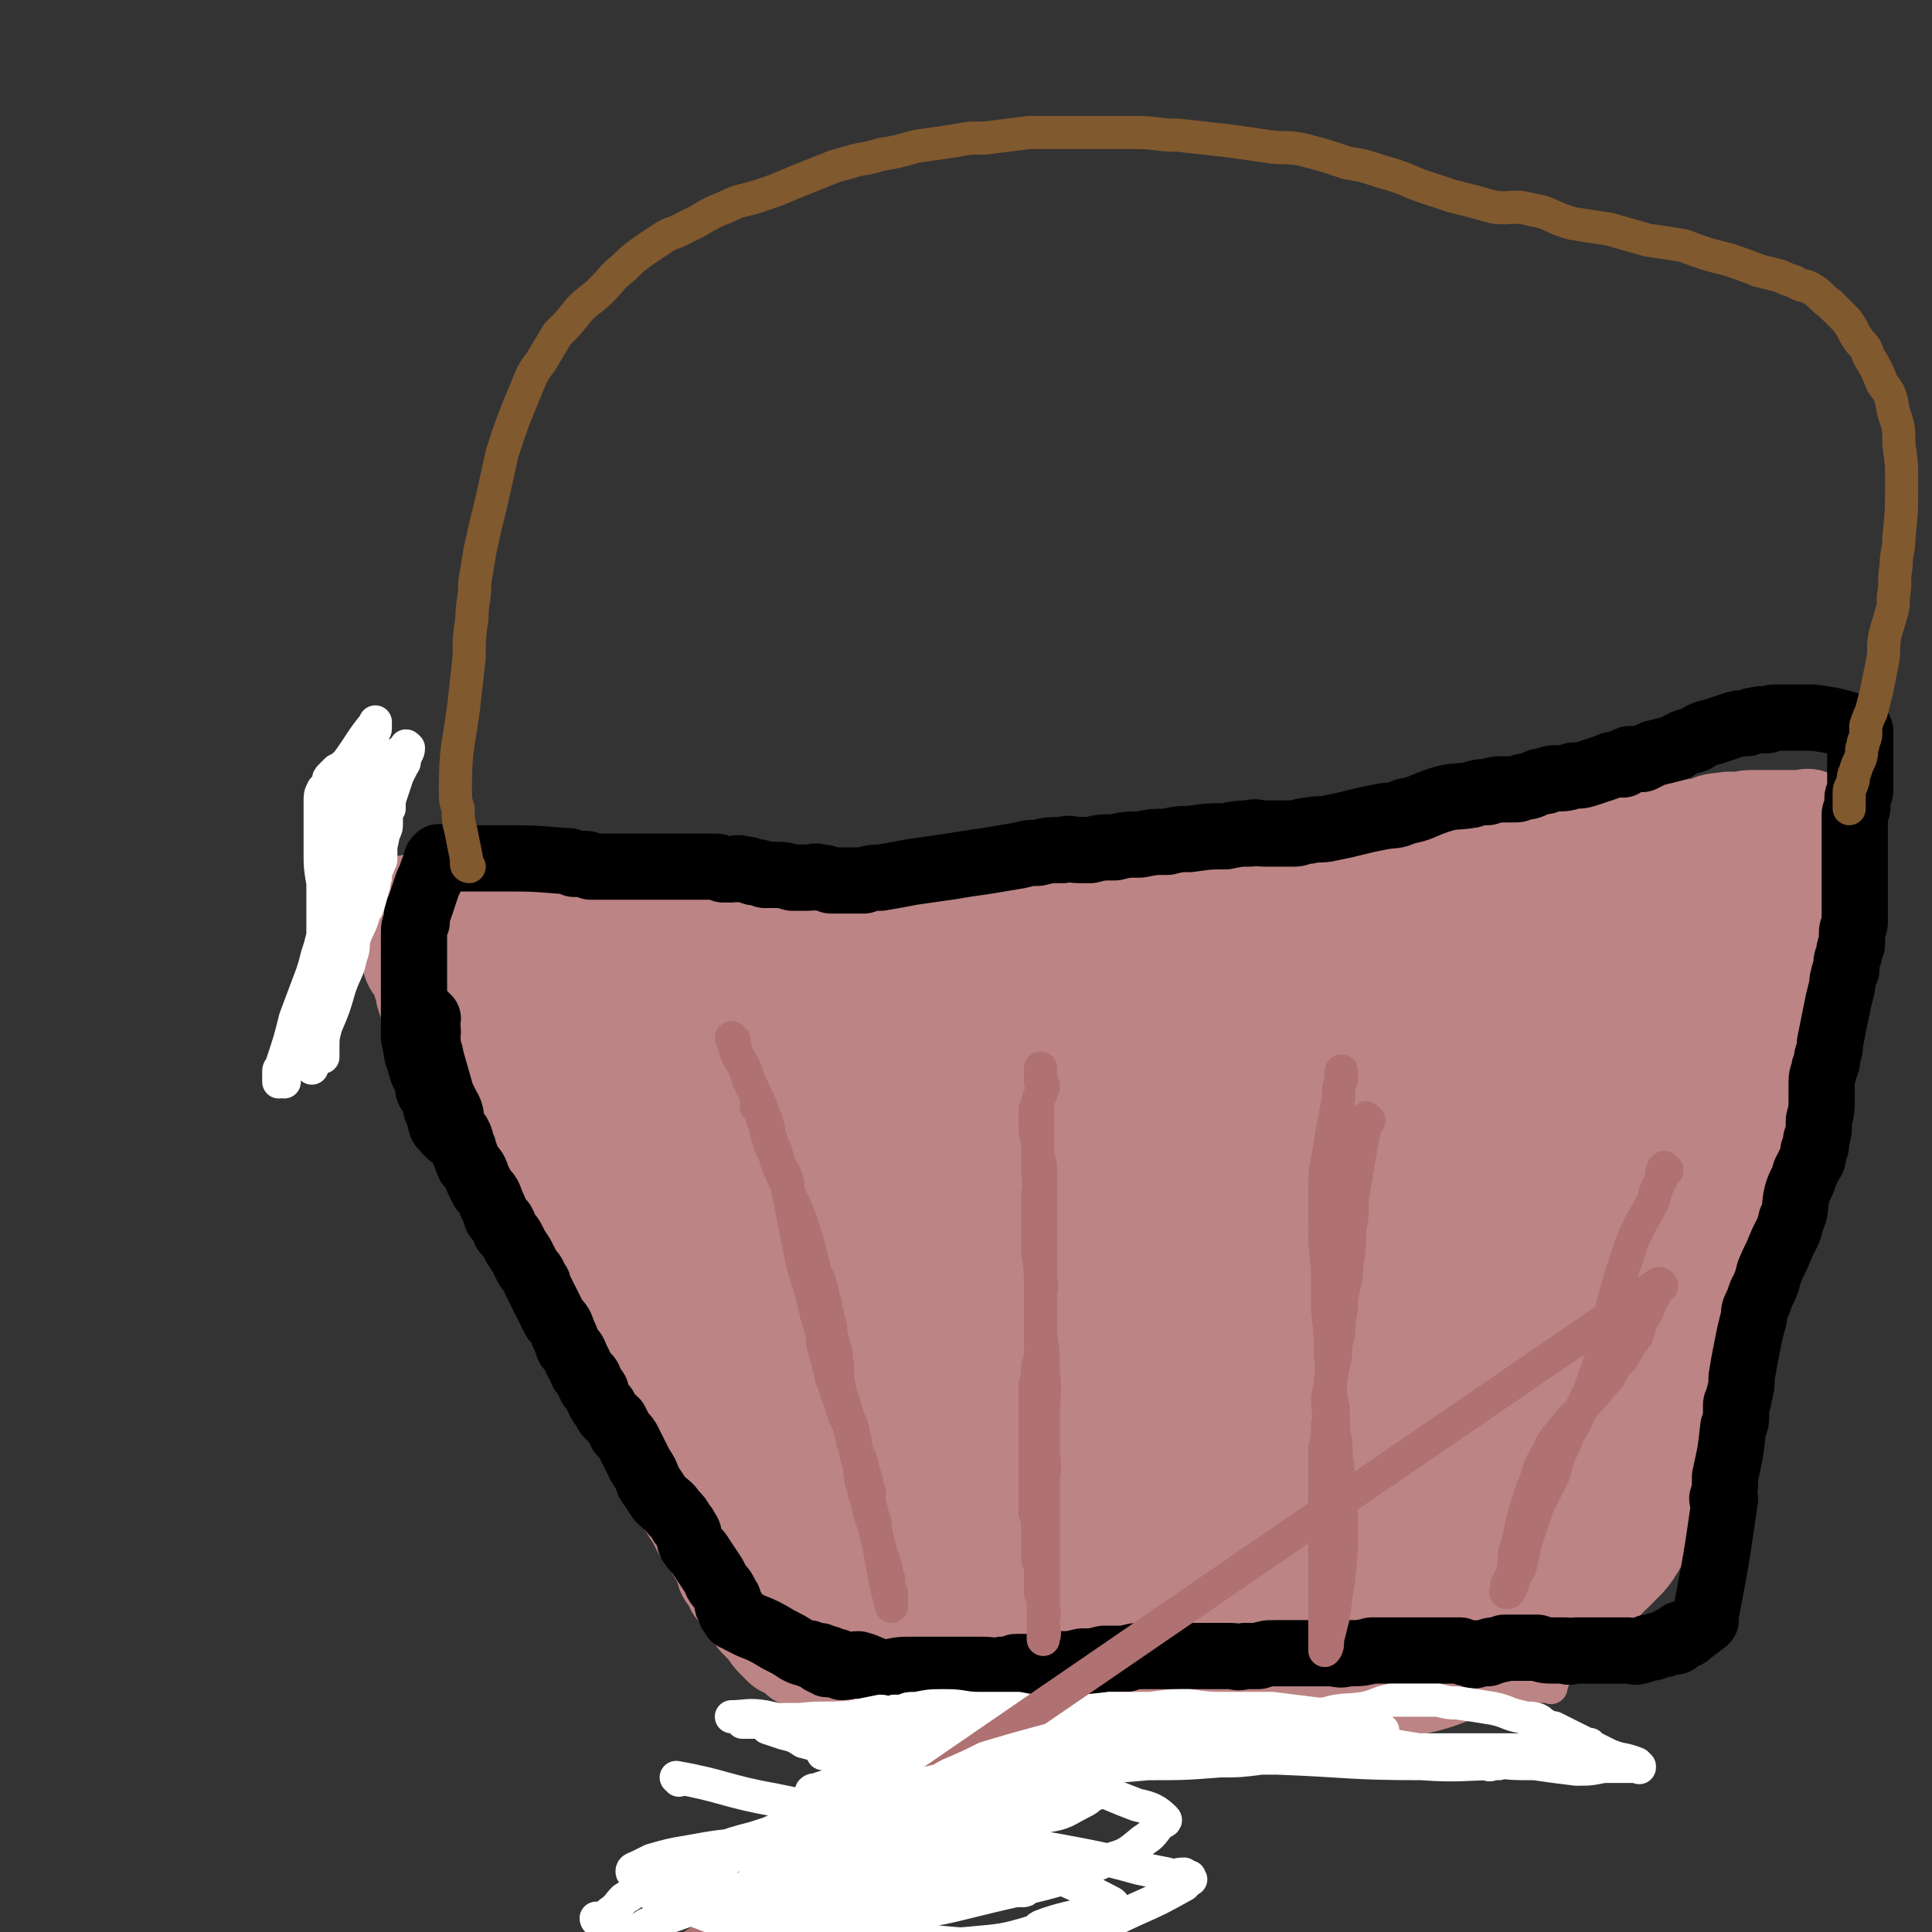
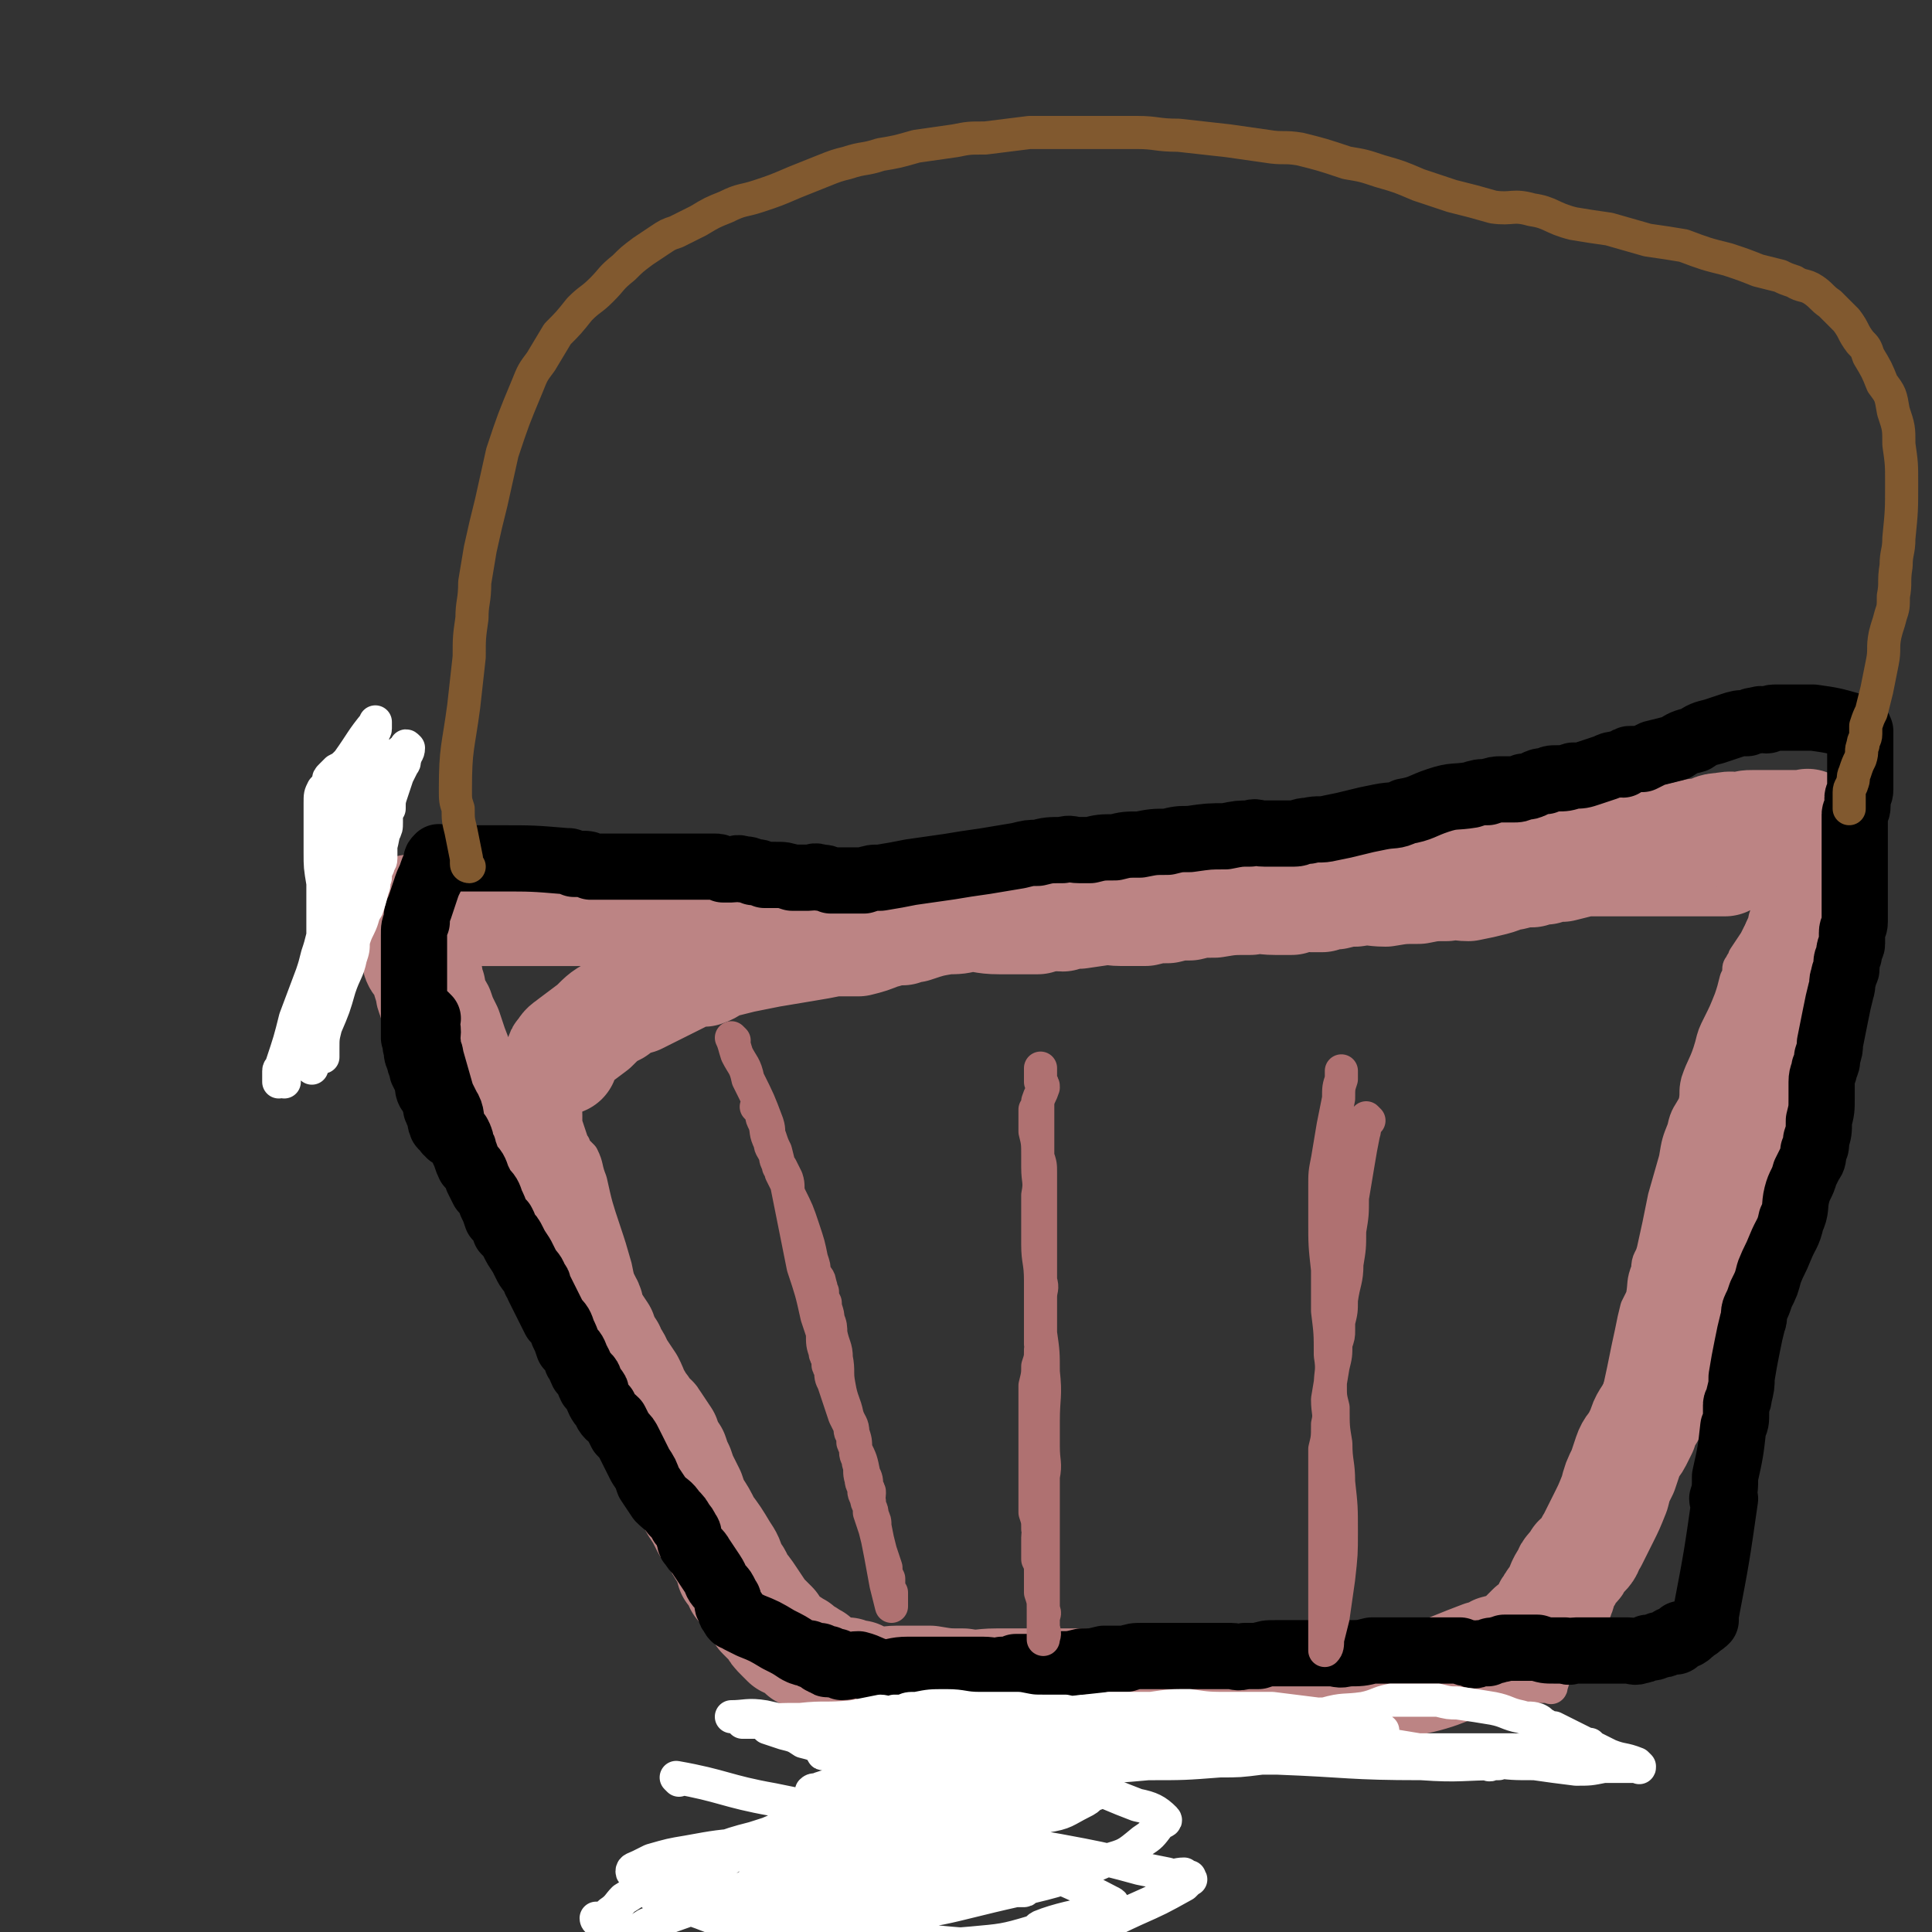
<svg xmlns="http://www.w3.org/2000/svg" viewBox="0 0 700 700" version="1.1">
  <rect x="0" y="0" width="700" height="700" fill="#333333" stroke="none" />
  <g fill="none" stroke="#BC8484" stroke-width="12" stroke-linecap="round" stroke-linejoin="round">
    <path d="M179,385c0,0 -1,-1 -1,-1 0,1 1,1 1,3 0,8 0,8 1,16 0,5 0,5 2,11 0,3 1,3 2,6 1,3 1,3 3,6 1,3 1,3 3,6 1,2 1,2 2,5 1,2 1,2 3,5 1,2 1,2 2,4 1,3 1,3 3,6 2,5 2,5 5,10 3,5 2,5 6,10 2,5 2,5 6,9 3,5 3,4 7,8 3,4 3,4 7,8 3,4 3,4 6,8 4,5 4,5 7,9 2,4 2,4 4,8 3,5 2,5 4,9 2,3 2,3 4,6 1,2 1,2 2,4 1,3 1,3 3,6 2,4 2,4 4,8 3,4 3,4 6,9 3,4 3,4 6,8 2,3 3,2 4,5 2,3 2,3 3,5 1,2 1,2 1,3 1,2 1,2 2,3 2,2 2,2 3,4 2,3 2,3 4,5 2,2 2,2 4,5 3,3 3,3 5,6 1,2 1,2 3,4 1,1 1,0 1,1 1,1 0,1 1,2 0,1 0,1 1,1 0,0 0,0 0,0 1,1 0,1 1,2 0,1 0,1 1,1 0,0 0,-1 1,-1 0,0 0,0 1,0 1,0 1,0 1,0 4,0 4,0 8,0 20,0 20,0 41,0 12,-1 12,-1 25,-2 2,0 2,0 4,0 1,0 1,0 2,0 1,0 1,0 2,0 1,0 1,0 1,0 1,0 1,0 2,0 2,0 2,1 5,0 4,0 4,0 8,0 10,-1 10,0 19,-1 9,-1 9,-1 18,-2 4,-1 4,0 7,-1 2,0 2,0 5,0 1,0 1,0 3,0 1,0 1,0 2,0 1,0 1,0 2,0 1,0 1,0 2,0 1,0 1,0 2,0 1,0 1,1 3,0 4,0 4,0 9,0 12,-1 12,-1 25,-1 9,0 10,-1 19,-1 5,1 5,1 11,1 3,1 3,0 6,0 2,0 2,0 4,0 1,0 1,0 2,0 1,0 1,0 2,0 1,0 1,0 2,0 0,0 0,0 0,0 1,0 1,0 1,0 1,0 1,0 1,0 1,0 1,0 1,0 1,0 1,0 1,0 1,0 1,0 1,0 1,0 1,0 1,0 1,0 1,1 1,0 6,-19 6,-20 12,-40 1,-4 1,-4 2,-8 1,-4 1,-4 1,-8 1,-6 1,-6 2,-12 2,-11 2,-11 4,-23 1,-2 0,-2 0,-5 0,-3 0,-3 1,-5 1,-4 2,-4 3,-8 2,-9 2,-10 4,-19 1,-5 1,-5 2,-9 1,-2 1,-2 2,-4 1,-5 0,-5 2,-10 0,-4 1,-3 2,-7 2,-9 2,-9 4,-19 2,-7 2,-7 4,-14 1,-6 1,-6 3,-11 1,-5 2,-5 4,-9 1,-4 0,-4 1,-8 2,-6 3,-6 5,-13 1,-4 1,-4 3,-8 2,-4 2,-4 4,-9 1,-3 1,-3 2,-7 1,-2 1,-2 1,-4 0,-1 1,-1 1,-2 1,-1 1,-1 1,-2 2,-3 2,-3 4,-6 2,-4 2,-4 4,-7 2,-5 3,-5 5,-9 1,-3 0,-3 1,-6 1,-2 1,-2 2,-4 1,-1 1,-1 1,-2 0,0 0,-1 0,-2 0,-1 0,-1 1,-1 1,-1 1,-1 1,-1 1,-1 0,-1 0,-2 0,-1 1,-1 1,-1 1,-1 1,-1 1,-1 0,-1 0,-2 0,-2 0,0 1,0 2,1 0,0 0,0 0,0 -1,-1 -1,-1 -2,-1 -1,-1 -1,0 -1,0 -1,0 -1,0 -1,0 -1,0 -1,0 -2,0 -2,-1 -1,-1 -3,-2 -1,-1 -1,-1 -2,-1 -1,-1 -1,-1 -2,-1 -5,-2 -5,-2 -11,-3 -4,-1 -4,-1 -9,-1 -2,-1 -2,-1 -4,-1 -2,-1 -1,-2 -3,-2 -1,-1 -1,0 -2,0 -1,0 -1,0 -2,0 0,0 0,0 -1,0 0,0 0,0 -1,0 0,0 0,0 0,0 -1,0 -1,0 -2,0 -1,-1 -1,-1 -3,-1 -5,-1 -5,-1 -10,-1 -8,-1 -9,0 -17,0 -6,-1 -6,-1 -12,-1 -3,0 -3,0 -7,0 -3,0 -3,0 -6,0 -2,0 -2,0 -5,0 -1,0 -1,0 -3,0 -1,0 -1,0 -3,0 -1,0 -1,0 -2,0 -1,0 -1,0 -3,1 -3,0 -3,0 -7,1 -7,1 -8,0 -15,2 -8,1 -8,2 -16,4 -7,2 -8,2 -15,3 -5,1 -5,1 -10,3 -2,0 -2,0 -3,1 -1,0 -1,0 -2,0 -1,0 -1,0 -2,0 -1,0 -1,0 -2,0 -1,0 -1,0 -1,0 -1,0 -1,0 -2,0 0,0 0,0 -1,0 0,0 0,-1 -1,0 -2,1 -2,1 -5,2 -4,2 -5,1 -9,2 -6,2 -6,2 -11,3 -4,1 -4,1 -8,3 -3,0 -3,0 -5,1 -1,1 -1,1 -2,1 -1,1 -1,0 -2,1 -1,0 -1,0 -2,1 -2,0 -2,-1 -3,0 -3,0 -3,1 -6,1 -4,1 -4,2 -9,2 -8,2 -8,1 -17,2 -10,2 -10,2 -21,3 -6,1 -6,1 -12,2 -5,1 -5,1 -9,1 -2,1 -2,1 -5,1 -2,1 -2,1 -4,1 -1,0 -1,-1 -2,0 -1,0 -1,0 -2,1 -1,0 -1,0 -3,0 -2,0 -2,0 -5,0 -5,1 -5,1 -11,1 -7,1 -7,1 -14,2 -6,1 -6,1 -12,2 -3,1 -3,1 -6,2 -2,0 -2,0 -4,0 -2,0 -2,0 -4,1 -1,0 -1,0 -2,1 -1,0 -1,-1 -2,0 -1,0 -1,1 -2,1 -1,0 -1,0 -2,0 -1,0 -1,0 -2,1 -1,0 -1,1 -2,1 -2,1 -2,0 -5,1 -4,2 -3,2 -7,5 -4,2 -4,2 -8,4 -3,1 -3,0 -6,1 -1,0 -1,0 -2,1 -1,0 -1,0 -2,1 -1,0 -1,0 -2,0 -1,0 -1,0 -2,0 0,0 0,-1 -1,0 -1,0 -1,0 -2,1 0,0 0,0 0,1 -1,0 -1,1 -1,1 -1,1 -1,0 -3,1 0,0 0,-1 0,0 -1,0 -1,1 -1,2 0,0 0,0 0,1 0,0 0,0 0,1 0,0 0,0 0,1 0,0 0,0 0,1 0,0 0,0 0,1 0,0 0,0 0,1 0,0 0,1 0,1 -1,0 -1,-1 -1,0 -2,0 -2,0 -3,2 -1,0 0,0 0,1 -1,0 -1,-1 -1,0 -1,0 0,0 0,1 0,0 0,0 0,1 0,0 0,0 0,1 -1,3 -1,3 -1,6 -1,6 -1,6 -1,12 -1,5 0,5 0,10 0,4 0,4 0,8 0,3 0,3 0,6 0,2 1,2 1,4 0,2 -1,2 0,4 0,2 0,2 1,4 0,1 0,2 0,3 0,1 0,1 0,2 0,1 -1,1 0,2 0,1 1,1 1,2 0,2 0,2 0,4 0,2 0,2 1,4 0,2 1,1 2,3 1,1 0,1 1,3 0,1 0,1 1,3 0,1 0,1 1,2 0,1 1,1 1,2 0,1 -1,1 0,2 0,1 0,1 1,2 0,1 0,1 1,2 0,1 0,1 1,2 0,1 1,1 1,2 0,1 0,1 0,2 0,1 0,1 1,2 0,1 0,1 1,2 0,1 0,1 1,2 0,1 0,1 1,2 0,0 0,0 1,1 0,0 0,0 1,1 1,1 1,1 2,3 1,1 1,1 2,3 1,1 1,1 2,2 0,0 1,-1 1,0 0,0 0,0 0,1 0,0 0,1 0,1 -1,-1 -1,-1 -1,-2 -1,-4 -1,-4 -1,-7 -1,-5 -1,-5 -2,-9 -1,-3 -1,-3 -2,-5 -2,-5 -2,-5 -3,-10 -2,-7 -2,-7 -4,-13 -3,-9 -3,-9 -5,-18 -2,-5 -1,-5 -3,-9 -1,-1 -1,-1 -2,-2 -1,-1 -1,-1 -1,-2 -1,-1 -1,-1 -1,-2 -1,-3 -1,-3 -2,-6 -1,-3 -1,-3 -2,-6 -1,-2 -1,-2 -1,-3 0,-1 0,-1 0,-2 0,-1 0,-1 0,-2 -1,-1 -1,-1 -1,-2 -1,-1 -1,-1 -1,-2 0,-1 0,-1 0,-2 -1,-2 -1,-2 -1,-4 0,-2 -1,-2 -1,-3 0,-1 0,-1 0,-2 -1,-1 -1,-1 -1,-2 -1,-1 0,-1 0,-2 0,0 0,0 0,-1 0,-1 0,-1 0,-1 0,-1 0,-1 0,-1 0,0 0,0 0,0 " />
  </g>
  <g fill="none" stroke="#BC8484" stroke-width="40" stroke-linecap="round" stroke-linejoin="round">
    <path d="M204,384c0,0 -1,0 -1,-1 0,-1 0,-1 1,-2 1,-2 2,-2 3,-3 4,-3 4,-3 8,-6 4,-4 4,-4 8,-6 4,-3 4,-3 8,-4 4,-2 4,-2 8,-4 4,-2 4,-2 8,-4 2,-1 2,-1 4,-2 2,0 2,0 4,0 3,-1 3,-2 6,-3 4,-1 4,-1 8,-2 5,-1 5,-1 10,-2 6,-1 6,-1 12,-2 6,-1 6,-1 11,-2 4,0 5,0 9,0 4,-1 4,-1 9,-3 1,0 1,0 3,-1 2,0 2,0 4,0 2,-1 2,-1 4,-1 6,-2 6,-2 12,-3 4,0 4,0 8,-1 5,0 5,1 11,1 4,0 4,0 8,0 3,0 3,0 6,0 2,-1 2,-1 5,-1 2,-1 2,0 4,0 2,-1 2,-1 4,-2 4,0 4,0 8,0 5,-1 5,0 9,0 5,0 5,0 9,0 4,-1 4,-1 8,-1 4,-1 4,-1 8,-1 4,-1 4,-1 9,-1 6,-1 6,-1 13,-1 4,-1 4,0 9,0 3,0 3,0 6,0 2,-1 1,-1 3,-1 2,-1 2,0 4,0 2,0 2,0 4,0 3,-1 3,-1 5,-1 4,-1 4,-1 7,-1 6,-1 6,0 11,0 6,-1 6,-1 12,-1 5,-1 5,-1 10,-1 4,-1 4,0 8,0 5,-1 5,-1 9,-2 4,-1 4,-2 7,-2 4,-1 4,-1 7,-1 3,-1 3,-1 5,-1 3,-1 3,-1 6,-1 4,-1 4,-1 8,-2 4,-1 4,-1 8,-2 4,-1 4,-1 8,-2 2,-1 2,-1 5,-1 1,-1 1,-1 3,-1 1,-1 1,0 2,0 1,0 1,0 2,0 0,0 0,0 1,0 0,0 0,0 0,0 1,-1 1,-1 1,-2 1,0 1,1 2,1 0,0 0,0 0,0 1,0 1,0 1,0 2,-1 2,-2 4,-2 3,-1 3,-1 6,-1 4,-1 3,-2 7,-2 4,-1 4,0 7,0 2,-1 2,-1 4,-1 1,0 1,0 2,0 1,0 1,0 2,0 0,0 0,0 1,0 0,0 0,0 1,0 0,0 0,0 0,0 1,0 1,0 1,0 1,0 1,0 1,0 1,0 1,0 2,0 0,0 0,0 1,0 0,0 0,0 1,0 0,0 0,0 1,0 0,0 0,0 0,0 1,0 1,0 1,0 1,0 1,0 1,0 1,0 1,0 1,0 1,0 1,0 1,0 1,0 1,0 1,0 1,0 1,0 1,0 1,0 1,-1 1,0 1,1 0,1 0,3 0,2 0,2 0,5 0,3 0,3 0,6 0,2 0,2 0,5 0,2 0,2 0,4 0,2 0,2 0,4 0,2 0,2 0,4 0,1 0,1 0,2 0,1 0,1 -1,2 -1,2 -1,2 -1,4 -2,4 -2,4 -3,7 -2,5 -1,5 -3,9 -1,3 -1,3 -2,7 -2,3 -2,3 -3,6 -2,4 -1,4 -2,9 -1,3 -1,3 -2,6 -2,4 -3,4 -4,9 -1,4 0,4 -1,9 -1,3 -2,3 -4,6 -1,3 0,3 -1,6 -1,2 -2,2 -2,4 -1,3 -1,3 -1,6 -1,4 -1,4 -2,8 -1,4 -1,4 -2,7 -1,4 -1,4 -2,8 -1,3 -1,3 -2,6 -1,2 -2,2 -2,4 -1,2 0,2 -1,4 0,1 0,1 -1,2 -1,1 -1,1 -1,2 -2,3 -2,3 -2,7 -2,5 -1,5 -2,10 -1,6 -2,6 -3,12 -2,4 -1,4 -2,9 -2,5 -2,4 -4,9 -2,4 -3,4 -4,8 -1,2 -1,2 -2,4 -1,2 -2,2 -3,5 -1,3 -1,3 -2,6 -2,4 -2,4 -3,8 -2,5 -2,5 -4,9 -2,4 -2,4 -4,8 -2,3 -1,3 -3,5 -1,1 -1,1 -2,2 -1,0 0,1 -1,2 -1,1 -1,0 -2,2 -1,0 0,1 -1,2 -1,1 -1,1 -2,3 -1,2 0,2 -1,4 0,1 -1,0 -2,2 -1,0 0,1 -1,2 0,0 -1,0 -1,1 0,1 0,1 0,2 0,0 0,0 0,1 0,0 0,1 0,1 0,0 0,0 -1,0 0,1 0,1 -1,1 -2,2 -2,1 -4,2 -3,3 -3,3 -6,6 -3,1 -3,1 -7,2 -2,1 -2,2 -5,2 -16,6 -15,7 -32,10 -17,4 -17,3 -34,4 -6,1 -6,1 -12,1 -3,1 -2,1 -6,1 -4,1 -4,1 -9,0 -3,0 -3,0 -7,-1 -8,0 -8,0 -16,-1 -7,0 -7,0 -13,-1 -6,-1 -6,-2 -11,-2 -4,-1 -4,-1 -7,-1 -3,0 -3,0 -6,0 -2,0 -2,0 -3,0 -2,0 -2,0 -3,0 -3,0 -3,0 -5,0 -6,0 -6,0 -12,0 -6,0 -6,1 -12,0 -6,0 -6,0 -12,-1 -6,0 -6,0 -12,0 -4,0 -4,1 -8,0 -2,0 -2,0 -4,-1 -1,0 -1,0 -2,-1 -1,0 -1,1 -2,0 -1,0 -1,0 -2,-1 -1,0 -1,0 -2,0 -1,0 -1,0 -1,0 -1,0 -1,1 -1,0 -1,0 -1,0 -2,-1 -1,0 -1,-1 -2,-1 -1,-1 -1,-1 -2,-1 -1,-1 -1,-1 -2,-2 -1,0 -1,-1 -2,-1 -1,-1 -1,-1 -2,-1 -1,-1 -1,-1 -2,-2 -1,0 -1,-1 -2,-1 -1,-1 -1,-1 -2,-1 -1,-1 -1,-1 -2,-2 -2,-2 -2,-2 -3,-4 -2,-2 -2,-2 -4,-4 -2,-3 -2,-3 -4,-6 -2,-3 -2,-3 -4,-5 -1,-3 -1,-3 -3,-5 -1,-4 -1,-4 -3,-7 -3,-5 -3,-5 -6,-9 -2,-4 -2,-4 -4,-7 -1,-2 -1,-2 -2,-5 -1,-2 -1,-2 -2,-4 -1,-2 -1,-2 -2,-5 -1,-2 -1,-2 -2,-5 -2,-3 -2,-3 -3,-6 -2,-3 -2,-3 -4,-6 -1,-2 -2,-1 -3,-3 -1,-2 -1,-2 -2,-3 -1,-2 -1,-2 -2,-3 -1,-3 -1,-3 -2,-5 -2,-3 -2,-3 -4,-6 -1,-3 -2,-3 -3,-6 -2,-3 -2,-3 -3,-6 -2,-3 -2,-3 -4,-6 -1,-3 0,-3 -2,-6 -1,-2 -2,-2 -3,-5 -2,-2 -2,-3 -3,-6 -3,-5 -2,-5 -5,-10 -2,-5 -2,-5 -5,-10 -1,-2 -1,-2 -3,-4 -1,-3 -1,-2 -3,-5 -1,-2 -1,-3 -2,-5 -1,-3 0,-3 -2,-6 -1,-4 -1,-4 -3,-8 -2,-3 -2,-3 -4,-5 -1,-2 -2,-1 -3,-3 -1,-1 -1,-1 -2,-3 -1,-2 0,-2 -2,-4 -2,-4 -2,-4 -4,-8 -2,-4 -2,-5 -4,-10 -1,-3 -1,-3 -2,-6 -2,-4 -2,-4 -3,-7 -1,-2 -2,-2 -2,-4 -1,-2 -1,-2 -1,-4 -1,-2 -1,-2 -1,-4 -1,-2 -1,-2 -2,-4 -2,-2 -2,-2 -2,-5 -1,-2 0,-2 -1,-4 -1,-1 -2,0 -2,-1 -1,-1 -1,-1 -1,-2 0,-1 0,-1 0,-2 0,-1 0,-1 0,-2 0,-1 0,-1 0,-1 0,-1 0,-1 0,-1 0,-1 0,-1 0,-1 0,-1 -1,-1 0,-1 3,-1 3,0 6,0 7,0 7,0 14,0 6,0 6,0 12,0 2,0 2,0 5,0 1,0 1,0 2,0 1,0 1,0 2,0 1,0 1,0 2,0 1,0 1,0 2,0 1,0 1,0 3,0 3,0 3,0 6,0 7,0 7,0 14,0 7,0 7,0 13,0 5,-1 5,-1 11,-1 4,-1 4,-1 9,-1 3,-1 3,-1 7,-1 3,-1 3,-1 7,0 4,0 4,0 9,1 4,0 4,-1 9,0 6,0 6,0 13,1 6,0 6,0 12,0 9,0 9,0 17,0 5,0 5,0 9,0 3,0 3,0 5,0 1,0 1,0 2,0 1,0 1,0 2,0 2,0 2,0 3,0 3,0 3,0 5,0 5,0 5,0 10,1 8,0 8,0 16,1 8,0 9,0 17,0 7,-1 7,-1 13,-2 5,-1 5,-1 10,-2 4,-1 4,-1 9,-1 4,-1 4,-1 8,-1 3,-1 3,-1 7,-1 4,-1 4,-1 8,-1 5,-1 5,-1 10,-2 5,-1 5,-1 9,-2 6,-1 6,-1 12,-2 6,-1 6,-1 13,-2 6,-1 6,-1 12,-2 5,-1 5,-1 9,-1 3,-1 3,-1 6,-1 1,-1 1,-1 3,-1 1,-1 1,-1 2,-2 1,0 1,0 2,0 1,0 1,0 2,0 1,0 1,0 2,0 1,0 1,0 3,0 4,0 4,0 8,0 11,1 11,1 21,2 8,1 8,1 16,2 3,0 3,0 6,0 2,0 2,0 4,0 2,0 2,0 3,0 1,0 1,0 2,0 0,0 0,0 1,0 1,0 1,0 2,0 0,0 0,0 1,0 0,0 0,0 0,0 11,0 11,0 23,0 1,0 1,0 2,0 1,0 1,0 2,0 0,0 0,0 0,0 1,0 1,0 1,0 1,0 1,0 1,0 1,0 1,0 1,0 " />
  </g>
  <g fill="none" stroke="#BC8484" stroke-width="80" stroke-linecap="round" stroke-linejoin="round">
-     <path d="M481,473c0,0 -1,-1 -1,-1 -3,0 -4,0 -7,2 -10,5 -12,3 -20,12 -12,14 -12,15 -20,34 -7,14 -6,15 -8,31 -2,7 -1,7 -1,14 1,3 0,5 2,6 4,3 5,4 11,4 11,-1 13,1 23,-5 18,-12 17,-15 32,-31 15,-17 17,-17 28,-37 4,-8 4,-10 3,-19 -1,-14 -1,-15 -8,-27 -8,-16 -9,-17 -22,-29 -14,-12 -15,-12 -32,-20 -9,-4 -10,-5 -19,-5 -15,1 -17,0 -30,7 -12,7 -11,9 -20,20 -6,8 -6,9 -8,19 -2,11 -3,12 1,23 4,13 5,14 14,25 10,10 11,10 23,15 12,5 13,5 26,5 9,0 12,1 18,-5 13,-13 17,-16 19,-34 3,-15 -2,-18 -10,-32 -10,-17 -11,-17 -26,-31 -7,-6 -8,-6 -18,-8 -10,-3 -11,-4 -22,-1 -10,2 -10,3 -18,10 -12,9 -12,10 -20,22 -9,14 -9,14 -15,29 -4,10 -4,10 -5,21 -1,7 0,8 0,15 1,4 1,4 2,8 1,3 1,3 2,5 1,2 1,2 2,2 2,1 3,0 4,-1 7,-12 9,-13 13,-26 6,-21 6,-21 7,-42 1,-8 -1,-8 -4,-15 -4,-6 -4,-7 -10,-11 -5,-5 -5,-4 -12,-7 -5,-2 -5,-3 -11,-3 -6,-1 -6,0 -13,0 -8,1 -8,2 -17,3 -7,1 -7,2 -14,2 -5,1 -5,1 -9,1 -3,0 -3,0 -5,0 -1,0 -1,0 -2,0 -2,-1 -2,-2 -5,-3 -4,-3 -4,-3 -8,-6 -5,-3 -5,-3 -11,-6 -5,-2 -5,-2 -10,-5 -3,-1 -3,-1 -7,-2 -2,-1 -2,-1 -4,-1 -1,-1 -1,-1 -2,-1 -1,-1 -1,-1 -2,-1 -1,-1 -1,-1 -3,-2 -2,-2 -2,-2 -4,-4 -2,-2 -2,-1 -5,-3 -1,-1 -1,-1 -2,-2 -1,-1 -1,-1 -2,-1 -1,0 -1,0 -2,0 0,-1 0,-1 -1,-1 0,-1 -1,0 -1,0 -1,0 -1,0 -2,0 0,-1 -1,-1 -1,-1 0,0 0,-1 0,-1 0,0 0,-1 0,-1 -1,0 -1,0 -1,-1 -1,0 -1,0 -2,0 -1,0 -1,0 -1,-1 -2,-2 -1,-2 -3,-4 -1,-1 -1,-1 -2,-2 0,-1 0,-1 -1,-2 0,-1 -1,0 -1,-1 -1,0 -1,0 -2,0 0,0 -1,-1 -1,0 1,3 1,3 3,7 5,8 6,8 11,17 6,8 6,8 12,17 5,8 4,8 10,15 1,2 2,1 4,3 2,4 2,4 5,8 2,5 2,5 5,10 2,5 2,5 4,10 2,3 2,3 3,6 1,2 1,2 3,5 1,2 2,1 3,3 1,3 1,3 2,5 1,3 2,3 3,5 2,4 1,5 3,9 1,3 1,3 3,7 3,4 3,4 7,8 2,3 2,3 4,6 1,2 2,2 3,3 2,2 1,3 3,5 3,4 3,4 5,8 2,3 2,3 4,6 1,1 0,2 1,2 0,1 1,0 1,1 1,2 0,3 3,6 8,9 8,9 17,17 4,3 4,2 9,4 4,2 4,3 9,5 3,1 3,1 6,3 4,2 4,2 8,4 3,2 3,2 6,4 3,1 3,1 6,3 4,1 3,2 7,3 8,2 8,2 17,3 5,0 5,0 11,0 5,1 5,0 10,0 4,0 4,0 7,0 6,0 6,0 11,0 6,1 6,1 11,1 4,1 4,0 9,0 4,0 4,0 8,0 3,0 3,0 6,0 3,1 3,1 6,1 2,1 2,0 5,0 4,0 4,1 8,0 5,0 5,0 10,-1 6,0 6,0 11,-1 4,0 4,0 8,-1 4,0 4,0 7,-1 5,-1 5,-1 9,-3 4,-1 4,0 8,-1 4,-2 4,-2 8,-3 3,-2 3,-3 6,-4 3,-3 4,-2 7,-4 3,-3 3,-3 6,-5 3,-3 3,-3 6,-5 2,-2 1,-2 3,-3 2,-2 2,-2 4,-4 2,-3 2,-4 4,-7 2,-4 2,-4 4,-9 2,-5 1,-5 3,-10 1,-4 2,-4 3,-9 1,-5 1,-5 2,-10 1,-4 1,-4 2,-9 1,-4 0,-5 1,-9 1,-5 1,-5 2,-9 1,-5 1,-5 2,-10 1,-8 1,-8 2,-16 1,-9 1,-9 2,-17 0,-5 0,-5 1,-10 0,-2 0,-2 0,-4 1,-4 1,-4 1,-7 1,-7 1,-7 3,-13 1,-7 1,-7 3,-13 1,-4 1,-4 2,-8 0,-2 0,-2 0,-3 0,-1 1,-1 1,-2 1,-1 1,-1 1,-2 0,-1 0,-1 0,-2 1,-2 1,-2 1,-4 1,-2 0,-2 1,-4 0,-1 0,-2 0,-3 0,-1 1,-1 1,-2 0,-1 0,-1 0,-1 0,-1 0,-1 0,-2 0,0 0,-1 0,-1 -2,0 -2,1 -5,1 -9,0 -9,-1 -18,0 -17,0 -17,1 -34,2 -10,1 -10,1 -21,2 -9,0 -9,0 -18,1 -5,0 -5,0 -10,0 -3,0 -3,0 -7,0 -3,0 -3,0 -6,0 -4,0 -4,0 -7,0 -5,-1 -4,-1 -9,-2 -6,-1 -6,-1 -13,-1 -7,-1 -7,-1 -15,-1 -7,0 -7,0 -13,0 -7,-1 -7,-1 -13,0 -8,0 -8,0 -16,1 -6,1 -6,1 -12,2 -5,1 -5,2 -11,3 -6,2 -6,1 -12,3 -5,2 -5,3 -11,4 -6,2 -6,2 -13,4 -5,2 -5,3 -10,5 -6,3 -6,3 -12,5 -7,3 -7,2 -13,4 -6,2 -6,1 -12,3 -3,1 -3,2 -6,3 -3,1 -3,1 -6,2 -1,0 -1,0 -3,1 -1,0 -1,0 -3,1 -1,0 -1,1 -3,2 -2,1 -2,1 -4,3 -1,1 -1,1 -2,2 -1,1 -1,1 -2,2 0,1 0,1 -1,2 0,1 0,1 0,2 -2,3 -2,3 -3,6 0,4 0,4 1,8 1,6 0,6 3,11 4,8 4,8 9,14 5,6 6,6 12,10 5,3 5,3 10,5 5,2 6,1 11,3 4,1 4,1 8,2 4,0 4,-1 8,0 4,0 4,0 9,1 4,0 4,1 9,1 8,-1 8,-2 17,-2 13,-2 13,-1 26,-2 9,-2 9,-1 18,-3 14,-4 14,-4 26,-8 12,-4 12,-4 23,-9 10,-5 10,-6 20,-11 10,-5 10,-5 20,-8 7,-3 7,-3 15,-5 7,-3 7,-3 14,-5 9,-3 9,-3 18,-5 8,-3 8,-3 16,-5 3,-1 3,-1 7,-2 2,-1 2,-1 3,-1 1,-1 1,-1 2,-2 1,-1 1,-1 2,-1 1,0 1,0 1,0 0,0 1,-1 1,0 -1,0 -1,1 -2,1 -1,2 -1,2 -3,4 -4,6 -4,6 -9,11 -6,7 -6,7 -13,13 -5,4 -5,4 -11,8 -5,3 -5,3 -11,5 -3,1 -3,1 -6,2 -2,0 -2,0 -4,0 -2,1 -2,0 -4,1 -2,0 -2,1 -4,1 -3,0 -3,-1 -7,-1 -6,-1 -6,-2 -13,-2 -11,-1 -11,0 -22,-1 -8,-1 -8,-2 -17,-4 -5,-1 -5,-1 -10,-2 -2,-1 -2,-1 -5,-1 -2,-1 -2,-1 -4,-2 -1,-1 -1,-1 -2,-1 -1,-1 -1,-1 -2,-1 -1,0 -1,0 -2,0 -1,0 -1,0 -1,0 -1,0 -1,0 -1,0 -1,0 -1,0 -1,0 " />
-   </g>
+     </g>
  <g fill="none" stroke="#000000" stroke-width="24" stroke-linecap="round" stroke-linejoin="round">
    <path d="M155,369c0,0 -1,-1 -1,-1 0,2 1,3 1,6 0,2 -1,2 0,4 0,3 1,3 1,5 2,7 2,7 4,14 1,2 1,2 2,4 2,3 1,4 2,7 1,2 1,2 2,3 1,2 1,2 1,4 1,1 1,1 1,2 1,2 1,3 2,5 2,2 2,2 3,5 1,2 1,2 2,4 2,2 2,2 3,5 1,2 1,2 2,5 1,1 1,1 2,2 1,2 1,2 1,3 2,2 2,2 3,4 1,2 1,2 3,5 1,2 1,2 2,4 2,3 2,2 3,5 1,1 1,1 1,2 1,2 1,2 2,4 1,2 1,2 2,4 1,2 1,2 2,4 2,2 2,2 3,5 1,2 1,2 2,5 2,2 2,2 3,5 1,1 1,2 2,4 1,1 1,1 2,2 1,1 0,2 1,3 0,1 1,0 1,1 1,1 1,1 1,2 1,2 1,3 3,5 1,3 2,3 4,5 1,2 1,2 2,4 2,2 2,2 3,4 1,2 1,2 2,4 1,2 1,2 2,4 2,3 2,3 3,6 2,3 2,3 4,6 3,3 3,2 5,5 2,2 2,2 3,4 1,1 1,1 2,3 1,1 0,1 1,3 0,1 0,1 1,2 1,2 2,2 3,4 2,3 2,3 4,6 2,3 1,3 3,5 1,1 1,1 2,3 0,1 1,1 1,2 0,1 -1,1 0,2 0,0 1,0 1,1 0,0 -1,1 0,1 0,0 1,0 1,0 0,1 -1,1 0,2 0,0 1,0 2,1 2,1 2,1 4,2 5,2 5,2 10,5 4,2 4,2 7,4 2,1 2,1 4,1 1,1 1,1 2,1 1,1 1,0 2,0 1,1 0,2 1,2 0,0 1,0 1,-1 0,0 1,0 1,0 0,1 -1,2 0,2 0,0 0,0 1,-1 0,0 0,0 1,0 0,0 0,0 1,0 1,1 1,1 2,2 3,0 3,-1 6,-1 4,1 4,2 9,3 4,0 4,-1 9,-1 1,0 1,0 3,0 1,0 1,0 2,0 1,0 1,0 2,0 1,0 1,0 3,0 2,0 2,0 4,0 3,0 3,0 7,0 3,0 3,0 6,0 4,0 4,1 7,0 3,0 3,0 5,-1 1,0 1,0 2,0 1,0 1,0 2,0 3,0 3,1 5,0 4,0 4,0 7,-1 4,0 4,0 8,-1 4,0 4,0 8,-1 4,0 4,0 8,0 3,-1 3,-1 6,-1 3,0 3,0 6,0 2,0 2,0 4,0 2,0 2,0 4,0 3,0 3,0 6,0 3,0 3,0 6,0 3,0 3,0 6,0 2,0 2,1 5,0 2,0 2,0 5,0 3,-1 3,-1 6,-1 3,0 3,0 6,0 2,0 2,0 4,0 2,0 2,0 4,0 3,0 3,0 6,0 3,0 3,1 6,0 5,0 5,0 9,-1 4,0 4,0 8,0 4,0 4,0 7,0 4,0 4,0 7,0 3,0 3,0 6,0 2,0 2,0 4,0 2,1 2,1 4,1 1,1 1,1 3,0 1,0 1,0 3,0 1,-1 1,-1 3,-1 2,-1 2,0 3,-1 3,0 3,0 5,0 4,0 4,0 7,0 3,1 3,1 6,1 2,0 2,0 4,0 2,1 2,0 4,0 1,0 1,0 3,0 1,0 1,0 2,0 1,0 1,0 2,0 0,0 0,0 1,0 0,0 0,0 1,0 0,0 0,0 1,0 0,0 0,0 1,0 1,0 1,0 2,0 1,0 1,0 2,0 2,0 2,0 4,0 2,0 2,1 4,0 1,0 1,0 3,-1 2,0 2,0 4,-1 1,0 2,0 3,-1 1,0 1,-1 2,-1 0,0 0,0 1,0 0,1 0,1 1,0 0,0 0,0 0,-1 1,0 1,-1 1,-1 1,0 1,0 2,0 0,0 0,1 0,0 1,0 1,0 1,-1 1,0 1,0 2,-1 2,-1 1,-1 2,-2 1,0 1,0 2,-1 0,-1 0,-1 0,-2 4,-21 4,-21 7,-42 0,0 -1,1 -1,0 1,-3 1,-4 1,-8 2,-9 2,-9 3,-18 1,-2 1,-2 1,-5 0,-1 0,-1 0,-3 0,-1 1,-1 1,-3 1,-4 1,-4 1,-7 1,-6 1,-6 2,-11 1,-5 1,-5 2,-9 1,-2 0,-3 1,-5 1,-2 1,-2 2,-5 2,-4 2,-4 3,-8 2,-5 2,-4 4,-9 2,-5 3,-5 4,-10 2,-4 1,-5 2,-9 1,-4 2,-4 3,-8 1,-2 1,-2 2,-4 1,-1 1,-2 1,-4 1,-2 1,-1 1,-4 1,-3 1,-3 1,-7 1,-4 1,-4 1,-8 0,-3 0,-3 0,-6 0,-3 1,-3 1,-5 1,-2 1,-2 1,-4 1,-3 1,-3 1,-5 1,-5 1,-5 2,-10 1,-5 1,-5 2,-9 1,-3 0,-3 1,-5 0,-2 1,-2 1,-3 0,-1 0,-1 0,-2 0,-2 1,-2 1,-4 0,-2 1,-2 1,-3 0,-2 0,-2 0,-4 0,-2 1,-2 1,-4 0,-3 0,-3 0,-6 0,-4 0,-4 0,-8 0,-4 0,-4 0,-8 0,-5 0,-5 0,-9 0,-2 0,-2 0,-5 0,-1 0,-2 0,-3 0,-1 1,-1 1,-3 0,-1 0,-1 0,-3 0,-1 1,-1 1,-3 0,-2 0,-2 0,-4 0,-2 0,-2 0,-4 0,-1 0,-1 0,-3 0,-1 0,-1 0,-2 0,-1 0,-1 0,-2 0,0 0,0 0,-1 0,-1 0,-1 0,-1 0,-1 0,-1 0,-2 0,0 0,0 0,-1 0,0 0,0 0,-1 0,0 0,-1 -1,-1 -1,-1 -1,-1 -2,-1 -7,-2 -7,-2 -14,-3 -4,0 -4,0 -8,0 -3,0 -3,0 -6,0 -2,0 -2,1 -3,1 -2,0 -2,-1 -3,0 -2,0 -2,0 -4,1 -3,0 -3,0 -6,1 -3,1 -3,1 -6,2 -4,1 -4,1 -7,3 -4,1 -4,1 -7,3 -4,1 -4,1 -8,2 -2,1 -2,1 -4,2 -1,0 -1,0 -2,0 -1,0 -1,0 -1,0 -1,0 -1,0 -1,0 -1,0 -1,0 -2,1 0,0 0,0 -1,1 -1,0 -1,-1 -2,0 -2,0 -2,0 -4,1 -3,1 -3,1 -6,2 -3,1 -3,1 -6,1 -3,1 -3,1 -6,1 -2,0 -2,0 -4,1 -2,0 -2,0 -4,1 -2,1 -2,1 -4,1 -2,1 -2,1 -4,1 -1,0 -2,0 -4,0 -2,0 -2,0 -5,1 -3,0 -3,0 -6,1 -6,1 -6,0 -12,2 -6,2 -6,3 -12,4 -4,2 -4,1 -9,2 -5,1 -5,1 -9,2 -4,1 -4,1 -9,2 -4,1 -4,0 -8,1 -3,0 -3,1 -5,1 -3,0 -3,0 -6,0 -3,0 -3,0 -5,0 -3,0 -3,-1 -5,0 -4,0 -4,0 -9,1 -6,0 -6,0 -13,1 -4,0 -4,0 -8,1 -5,0 -5,0 -10,1 -5,0 -5,0 -9,1 -5,0 -5,0 -9,1 -2,0 -2,0 -4,0 -3,0 -3,-1 -6,0 -5,0 -5,0 -9,1 -3,0 -3,0 -7,1 -6,1 -6,1 -12,2 -7,1 -7,1 -13,2 -7,1 -7,1 -14,2 -5,1 -5,1 -11,2 -3,0 -3,0 -6,1 -2,0 -2,0 -4,0 -1,0 -1,0 -2,0 -2,0 -2,0 -3,0 -2,0 -2,0 -3,0 -2,-1 -2,-1 -4,-1 -2,-1 -2,0 -4,0 -3,0 -3,0 -6,0 -3,-1 -3,-1 -6,-1 -2,0 -2,0 -4,0 -2,-1 -2,-1 -4,-1 -2,-1 -2,-1 -4,-1 -2,-1 -2,0 -4,0 -2,0 -2,0 -3,0 -2,-1 -2,-1 -3,-1 -1,0 -1,0 -2,0 -2,0 -2,0 -3,0 -1,0 -1,0 -2,0 -1,0 -1,0 -2,0 -1,0 -1,0 -2,0 -2,0 -2,0 -3,0 -2,0 -2,0 -4,0 -1,0 -1,0 -2,0 -1,0 -1,0 -2,0 -1,0 -1,0 -2,0 -1,0 -1,0 -2,0 -1,0 -1,0 -2,0 -1,0 -1,0 -2,0 -1,0 -1,0 -2,0 0,0 0,0 -1,0 -1,0 -1,0 -1,0 -1,0 -1,0 -2,0 0,0 0,0 -1,0 -1,0 -1,0 -1,0 -1,0 -1,0 -2,0 0,0 0,0 -1,0 -1,0 -1,0 -1,0 -1,0 -1,0 -2,0 0,0 0,0 -1,0 -1,-1 -1,-1 -3,-1 -1,0 -2,0 -3,0 -2,-1 -1,-1 -3,-1 -12,-1 -12,-1 -24,-1 -5,0 -5,0 -10,0 -1,0 -1,0 -2,0 -1,0 -1,0 -2,0 0,0 0,0 -1,0 -1,0 -1,0 -2,0 0,0 0,0 -1,0 0,0 0,0 -1,0 -1,0 -1,0 -2,0 0,0 0,0 -1,0 0,0 0,-1 0,0 -1,0 -1,1 -1,2 -1,2 -1,2 -2,5 -1,2 -1,2 -2,5 -1,3 -1,3 -2,6 -1,2 -1,2 -1,5 -1,2 -1,2 -1,5 0,2 0,2 0,4 0,2 0,2 0,5 0,5 0,5 0,10 0,3 0,3 0,6 0,2 0,2 0,4 0,2 0,2 0,4 0,2 0,2 0,4 1,2 0,2 1,4 0,2 0,2 1,4 0,2 1,2 1,4 1,2 1,2 2,4 0,2 0,3 1,4 1,1 1,1 1,2 1,1 1,1 1,2 0,0 0,1 0,1 0,1 0,1 1,2 0,1 1,1 1,2 0,1 -1,1 0,2 0,1 0,1 1,1 1,0 1,0 1,1 0,0 0,0 0,1 0,0 1,-1 1,0 0,0 0,0 0,1 " />
  </g>
  <g fill="none" stroke="#FFFFFF" stroke-width="12" stroke-linecap="round" stroke-linejoin="round">
    <path d="M131,312c0,0 0,-1 -1,-1 0,0 0,1 0,1 -1,1 -1,1 -2,2 -1,3 -1,3 -2,6 -4,11 -4,11 -8,23 -2,3 -2,3 -3,6 -1,3 -1,3 -2,5 -1,3 -1,3 -2,6 -1,4 -1,4 -2,7 -1,4 -1,4 -2,7 -1,3 -1,3 -2,5 -1,3 -1,3 -2,5 0,1 0,1 -1,2 0,1 -1,1 -1,2 0,1 0,1 0,2 0,0 0,0 0,1 0,0 0,1 0,1 1,-2 1,-3 1,-6 3,-9 3,-9 5,-17 3,-8 3,-8 6,-16 1,-3 1,-3 2,-7 1,-3 1,-3 2,-7 2,-7 1,-7 3,-14 3,-8 3,-8 6,-17 2,-4 2,-4 4,-8 1,-2 1,-2 2,-4 0,-1 1,-1 1,-2 1,-1 1,-1 1,-3 0,-1 0,-1 0,-2 0,-1 0,-1 1,-2 0,-1 0,-1 1,-3 0,-1 1,-1 1,-2 0,-1 0,-1 0,-2 0,0 0,-1 0,-1 -1,1 -1,1 -1,2 -6,13 -6,13 -11,25 -2,4 -2,4 -3,9 -1,3 0,3 -1,7 -1,5 -2,5 -3,10 -1,6 0,6 -2,12 -1,6 -1,6 -3,12 -1,4 0,4 -2,9 0,3 0,3 -1,6 -1,1 -1,1 -1,3 -1,2 0,2 -1,3 -1,2 -2,2 -2,3 -1,1 -1,2 -1,3 -1,1 -1,1 -1,2 -1,1 -1,1 -1,2 0,1 0,1 0,2 0,0 0,0 0,1 0,1 0,1 0,1 0,0 0,1 0,1 0,0 0,-1 0,-1 0,-1 0,-1 0,-2 2,-4 2,-4 4,-7 4,-10 4,-10 9,-19 3,-6 4,-5 7,-12 1,-1 0,-1 1,-3 0,-2 0,-2 1,-4 1,-3 1,-3 2,-6 2,-7 2,-7 4,-13 3,-7 3,-7 5,-14 2,-4 2,-4 3,-9 1,-2 1,-2 1,-4 0,-1 0,-1 0,-2 0,-2 0,-2 1,-3 0,-3 0,-3 1,-6 1,-3 1,-3 2,-6 1,-2 1,-2 2,-4 1,-1 0,-1 1,-3 0,-1 1,-1 1,-3 0,0 0,0 0,0 -1,-1 -1,-1 -1,0 -1,1 -2,1 -2,2 -3,3 -3,3 -4,7 -3,6 -3,6 -5,12 -3,6 -3,6 -5,12 -2,4 -2,5 -3,9 -2,3 -2,3 -3,7 -1,3 -1,3 -2,6 -1,3 -1,3 -2,6 -1,3 -1,3 -2,6 -1,3 -1,3 -2,7 -1,3 0,3 -1,6 -1,3 -2,3 -2,6 -1,2 0,2 0,4 0,2 -1,2 -1,4 0,2 0,2 0,4 0,2 0,2 0,4 0,1 0,1 0,3 0,1 0,1 0,2 0,1 0,1 0,2 0,1 0,1 0,2 0,1 0,1 0,2 0,1 0,1 0,2 0,0 0,0 0,1 0,0 0,0 0,0 0,-2 0,-2 1,-5 1,-9 2,-9 3,-18 1,-13 1,-13 2,-26 0,-12 0,-12 1,-23 1,-8 1,-9 3,-17 1,-4 1,-4 3,-8 1,-4 2,-4 3,-8 2,-3 2,-3 3,-6 0,-1 -1,-1 0,-2 0,-2 1,-2 2,-3 0,-2 0,-2 1,-3 0,-1 0,-1 0,-2 0,-1 1,-1 1,-2 0,-1 0,-1 0,-2 0,0 0,-1 0,0 -5,6 -5,7 -10,14 -2,2 -2,2 -4,3 -1,1 -1,1 -2,2 -1,1 -1,1 -1,2 -1,2 -1,2 -2,3 -1,2 -1,2 -1,5 0,4 0,4 0,8 0,5 0,5 0,10 0,5 0,5 1,11 0,3 0,3 0,7 0,4 0,4 0,8 0,5 0,5 0,10 0,4 0,4 0,7 0,3 0,3 0,6 0,2 0,2 0,5 0,1 0,1 0,2 0,1 0,1 0,2 0,1 0,1 0,2 0,1 0,1 0,2 0,1 0,1 0,2 0,1 0,1 0,2 0,1 0,1 0,2 0,1 0,1 0,1 0,0 0,0 0,1 0,1 0,1 0,1 0,1 0,1 0,1 0,1 0,1 0,1 0,0 0,1 0,1 0,0 0,-1 0,-1 0,-1 0,-1 0,-2 0,-4 0,-4 1,-8 3,-7 3,-7 5,-14 2,-6 3,-6 4,-11 1,-3 1,-3 1,-6 1,-3 1,-3 2,-5 2,-4 1,-4 3,-7 1,-3 1,-3 2,-7 1,-2 0,-2 1,-4 0,-2 0,-2 1,-4 0,-2 1,-1 1,-3 0,-1 0,-1 0,-2 0,-1 0,-1 0,-2 0,-1 0,-1 0,-2 0,-1 0,-1 0,-2 0,-1 0,-1 1,-2 0,0 0,0 0,-1 0,-1 0,-1 0,-2 0,0 0,0 0,-1 " />
    <path d="M295,650c0,0 -1,-1 -1,-1 1,-1 1,0 3,-1 3,-1 3,-1 7,-2 23,-5 23,-5 46,-9 26,-4 26,-3 51,-6 22,-2 22,-2 43,-3 23,0 23,1 45,2 13,2 13,2 25,4 9,2 9,2 17,3 3,1 3,1 5,1 2,1 2,1 3,1 1,1 1,0 2,0 0,0 0,0 1,0 0,0 1,0 1,0 -13,0 -14,1 -28,0 -26,0 -26,-1 -52,-2 -20,0 -20,0 -40,-1 -27,0 -27,0 -54,-1 -11,0 -11,0 -21,0 -8,1 -7,1 -15,1 -5,0 -5,0 -11,0 -4,-1 -4,-1 -9,-1 -3,0 -3,0 -6,0 -1,0 -1,0 -2,0 -1,0 -1,0 -2,0 -1,0 -1,0 -2,0 -1,0 -1,0 -1,0 -1,0 -2,1 -2,0 2,0 3,-1 5,-1 18,-4 18,-5 36,-8 22,-3 22,-3 44,-5 10,-1 10,-1 19,-2 8,0 8,0 15,0 7,-1 7,-1 14,-1 7,1 7,1 15,1 8,0 8,0 15,0 8,1 8,1 16,2 7,1 7,1 14,3 3,1 3,1 6,2 1,1 1,1 2,1 1,0 2,0 2,0 -1,1 -2,1 -3,1 -4,1 -4,1 -8,1 -12,2 -12,2 -25,3 -8,1 -8,1 -15,1 -9,0 -9,0 -18,-1 -45,-1 -45,-1 -90,-3 -34,-2 -34,-2 -68,-5 -1,0 -1,0 -2,0 -1,0 -1,0 -2,0 0,0 -1,0 -1,0 2,0 3,0 6,0 7,-1 7,-1 15,-1 9,-1 9,0 19,-1 5,-1 5,-1 10,-2 2,0 2,1 5,0 1,0 1,0 3,0 2,-1 2,-1 5,-1 5,-1 5,-1 11,-1 6,0 6,1 12,1 7,0 7,0 14,0 5,1 5,1 10,1 3,0 3,0 7,0 4,1 4,0 7,0 5,0 5,0 9,0 4,1 4,1 8,2 6,1 6,2 12,3 6,1 7,1 13,1 4,0 4,0 8,0 3,1 3,2 7,2 3,0 3,-1 6,-1 3,1 3,1 5,1 4,1 4,2 8,3 6,1 6,1 12,2 7,1 7,1 14,2 5,1 5,1 10,2 5,0 5,1 10,1 3,0 3,-1 6,-1 4,1 4,1 7,1 6,1 6,0 12,0 8,1 8,1 16,1 7,1 7,1 15,2 5,0 5,0 10,-1 3,0 3,0 5,0 1,0 1,0 2,0 1,0 1,0 2,0 1,0 1,0 2,0 0,0 0,0 1,0 0,0 0,0 0,0 1,0 1,1 1,0 0,0 0,0 -1,-1 -5,-2 -5,-1 -10,-3 -10,-5 -10,-5 -20,-10 -2,0 -2,0 -3,-1 -2,-1 -1,-1 -3,-2 -3,-1 -3,0 -6,-1 -5,-1 -5,-2 -10,-3 -6,-1 -6,-1 -13,-2 -3,0 -3,0 -7,-1 -3,0 -3,0 -6,0 -3,0 -3,0 -5,0 -3,0 -3,0 -6,0 -5,1 -5,2 -10,3 -7,1 -7,0 -14,2 -7,0 -7,1 -13,1 -4,1 -4,1 -9,1 -3,1 -3,0 -6,0 -3,1 -3,1 -6,1 -6,1 -6,1 -12,2 -8,2 -8,3 -17,4 -7,2 -7,1 -14,2 -3,1 -3,2 -6,2 -3,1 -3,1 -5,1 -2,1 -2,0 -3,0 -1,0 -1,0 -2,0 -4,1 -4,1 -7,1 -7,1 -7,2 -15,2 -7,1 -7,1 -14,1 -4,1 -4,1 -8,1 -2,1 -2,0 -4,0 -1,0 -1,0 -2,0 -2,0 -2,1 -4,0 -3,0 -3,0 -7,-1 -5,0 -5,-1 -10,-1 -2,-1 -2,-1 -5,-1 -2,-1 -2,-1 -4,-2 -1,0 -1,0 -2,0 -1,0 -1,1 -2,0 -2,0 -2,0 -5,-1 -3,-2 -3,-2 -7,-3 -3,-2 -3,-2 -7,-3 -3,-1 -3,-1 -6,-2 -1,-1 -1,-1 -3,-2 -2,-1 -2,-1 -3,-1 -1,-1 -1,0 -2,-1 -1,0 -1,0 -1,0 -1,0 -1,0 -2,0 0,0 0,0 -1,0 0,0 -1,0 -1,0 5,0 6,-1 12,0 14,3 14,4 28,7 11,3 11,4 22,7 4,1 4,1 9,2 2,1 2,0 5,1 2,1 2,1 4,1 2,1 2,1 5,1 8,0 8,0 16,-1 14,0 14,1 27,0 12,0 12,0 23,-1 13,0 13,0 26,-1 7,0 7,0 15,-1 4,0 4,0 9,-1 4,0 4,-1 9,-1 8,-1 8,0 16,-1 10,0 10,0 20,0 10,0 10,0 20,0 9,0 9,0 17,0 5,0 5,1 9,0 3,0 3,0 7,-1 2,0 2,0 5,-1 2,0 2,0 3,0 2,0 2,0 4,0 " />
  </g>
  <g fill="none" stroke="#AF7171" stroke-width="12" stroke-linecap="round" stroke-linejoin="round">
    <path d="M266,377c0,0 -1,-1 -1,-1 1,2 1,3 2,6 2,4 3,4 4,9 4,8 4,8 7,16 1,3 0,3 1,5 1,3 1,3 2,5 1,4 1,4 2,8 1,2 1,2 2,4 3,15 3,15 6,30 3,9 3,9 5,18 1,3 1,3 2,6 0,4 0,4 1,7 0,1 0,1 1,2 0,1 0,1 0,2 0,1 0,1 1,2 0,3 0,3 1,5 1,3 1,3 2,6 1,3 1,3 2,6 1,2 1,2 2,4 0,2 0,2 1,3 0,1 0,1 0,2 0,1 0,1 1,2 0,1 0,1 0,2 0,2 1,2 1,4 1,3 0,3 1,6 0,2 1,2 1,4 0,1 0,1 1,3 0,1 0,1 1,3 0,1 0,1 0,2 1,3 1,3 2,6 1,4 1,4 2,8 1,3 1,3 2,6 0,2 0,2 1,4 0,1 0,2 0,3 0,1 0,1 1,2 0,0 0,0 0,1 0,0 0,0 0,1 0,0 0,0 0,1 0,0 0,0 0,1 0,0 0,1 0,1 -1,-4 -1,-4 -2,-8 -2,-11 -2,-11 -4,-21 0,-2 0,-2 -1,-4 0,-3 -1,-2 -1,-5 -1,-1 0,-1 0,-3 0,-1 0,-1 -1,-2 0,-3 0,-3 -1,-5 -1,-5 -1,-5 -3,-9 0,-3 0,-3 -1,-6 0,-3 -1,-3 -2,-6 -1,-5 -2,-5 -3,-11 -1,-5 0,-5 -1,-10 0,-4 -1,-4 -2,-9 0,-2 0,-3 -1,-5 0,-3 -1,-3 -1,-6 -1,-2 -1,-2 -1,-4 -1,-1 0,-1 -1,-3 0,-2 -1,-2 -2,-4 0,-2 0,-2 -1,-5 -1,-5 -1,-5 -3,-11 -2,-6 -2,-6 -5,-12 -1,-3 0,-3 -1,-6 -1,-2 -1,-2 -2,-4 -1,0 -1,0 -1,-1 -1,-2 -1,-2 -1,-3 -1,-3 -2,-3 -2,-5 -2,-4 -1,-4 -2,-7 -1,-2 -1,-2 -1,-3 -1,-2 -1,-2 -2,-3 " />
    <path d="M376,403c0,0 -1,-1 -1,-1 0,3 0,4 0,8 1,4 1,4 1,9 1,3 1,3 1,6 0,2 0,2 0,3 0,1 0,1 0,2 0,3 0,3 0,5 0,6 0,6 0,12 0,7 0,7 0,13 0,4 0,4 0,9 0,2 0,2 0,4 0,2 0,2 0,3 0,1 0,1 0,2 0,1 0,1 0,1 0,1 0,1 0,2 0,1 0,1 0,2 0,1 0,1 0,2 0,0 0,0 0,1 0,0 0,0 0,1 0,1 1,1 0,2 0,3 0,3 -1,6 0,3 0,3 -1,7 0,2 0,2 0,5 0,2 0,2 0,5 0,1 0,1 0,2 0,1 0,1 0,1 0,3 0,3 0,5 0,3 0,3 0,7 0,4 0,4 0,8 0,3 0,3 0,7 0,3 0,3 0,6 1,3 1,3 1,6 1,1 0,1 0,3 0,1 0,1 0,3 0,1 0,1 0,2 0,0 0,0 0,1 0,1 0,1 0,2 1,2 1,2 1,5 0,4 0,4 0,7 1,3 1,3 1,6 1,2 0,2 0,3 0,0 0,0 0,1 0,1 0,1 0,2 0,0 0,0 0,1 0,0 0,0 0,1 0,0 0,0 0,1 0,0 0,0 0,1 0,0 0,1 0,1 0,-1 1,-2 0,-4 0,-7 0,-7 0,-14 0,-15 0,-15 0,-31 0,-5 0,-5 0,-10 1,-5 0,-5 0,-11 0,-4 0,-4 0,-9 0,-9 1,-9 0,-18 0,-7 0,-7 -1,-14 0,-4 0,-4 0,-9 0,-2 0,-2 0,-4 0,-3 1,-3 0,-6 0,-7 -1,-7 -1,-13 0,-9 0,-9 0,-18 1,-5 0,-5 0,-10 0,-1 0,-1 0,-3 0,-1 0,-1 0,-2 0,-1 0,-1 0,-3 0,-1 0,-1 0,-3 0,-1 0,-1 0,-2 0,-1 0,-1 0,-2 0,-1 0,-1 0,-2 0,0 0,0 0,-1 0,0 0,0 0,-1 0,0 0,0 0,-1 0,-2 0,-2 0,-4 1,-3 1,-2 2,-5 0,-1 0,-1 -1,-2 0,-1 0,-1 0,-2 0,0 0,0 0,-1 0,-1 0,-1 0,-2 0,0 0,0 0,0 " />
    <path d="M496,406c0,0 -1,-1 -1,-1 -1,2 0,3 -1,6 -1,5 -1,5 -2,11 -1,6 -1,6 -2,12 0,6 0,6 -1,12 0,6 0,6 -1,12 0,6 -1,6 -2,13 0,4 0,4 -1,8 0,1 0,1 0,3 0,2 0,2 -1,5 0,4 0,4 -1,8 -1,6 -1,6 -2,12 0,5 1,5 0,9 0,5 0,5 -1,9 0,2 0,2 0,4 0,2 0,2 0,4 0,3 0,3 0,6 0,4 0,4 0,8 0,5 0,5 0,9 0,3 0,3 0,6 0,1 0,1 0,2 0,1 0,1 0,2 0,2 0,2 0,4 0,4 0,4 0,8 0,4 0,4 0,9 0,2 0,2 0,4 0,1 0,1 0,2 0,1 0,1 0,2 0,1 0,1 0,2 0,0 0,1 0,1 1,-1 1,-2 1,-4 1,-4 1,-4 2,-8 1,-7 1,-7 2,-14 1,-9 1,-9 1,-17 0,-9 0,-9 -1,-18 0,-7 -1,-7 -1,-14 -1,-6 -1,-6 -1,-13 -1,-4 -1,-4 -1,-8 0,-5 1,-5 0,-11 0,-8 0,-8 -1,-16 0,-8 0,-8 0,-15 -1,-9 -1,-9 -1,-18 0,-6 0,-6 0,-12 0,-5 0,-5 1,-10 1,-6 1,-6 2,-12 1,-5 1,-5 2,-10 0,-4 0,-4 1,-7 0,-1 0,-1 0,-3 0,0 0,0 0,0 " />
-     <path d="M604,424c-1,0 -1,-1 -1,-1 -1,1 -1,2 -1,4 -2,4 -2,4 -3,8 -4,8 -5,8 -8,16 -5,15 -5,15 -9,31 -2,8 -1,8 -4,16 -2,6 -2,6 -5,12 -2,5 -2,5 -5,10 -1,3 -1,3 -3,7 -1,3 -1,3 -2,7 -3,6 -3,6 -6,12 -2,6 -2,6 -4,12 -1,4 -1,4 -2,9 -1,3 -2,3 -3,7 -1,1 0,1 -1,2 0,1 -1,1 -1,1 -1,0 0,-1 0,-3 1,-2 1,-2 2,-4 1,-6 0,-6 2,-11 2,-10 2,-10 5,-19 3,-7 2,-8 6,-14 2,-5 3,-5 6,-9 4,-5 4,-4 8,-9 4,-4 4,-5 8,-9 2,-4 2,-4 5,-7 2,-4 2,-4 5,-8 1,-3 1,-3 2,-6 2,-3 2,-3 3,-6 1,-2 1,-2 2,-4 1,-1 1,-1 2,-2 0,-1 -1,-1 -1,-1 -225,154 -232,159 -449,308 -4,3 3,-2 7,-5 " />
  </g>
  <g fill="none" stroke="#FFFFFF" stroke-width="12" stroke-linecap="round" stroke-linejoin="round">
    <path d="M246,645c0,0 -1,-1 -1,-1 17,3 18,5 35,8 29,6 30,6 59,11 27,5 27,4 53,9 10,2 10,2 21,5 5,1 5,1 10,2 3,1 3,0 6,0 1,1 1,1 2,1 0,1 1,1 0,1 -1,1 -1,1 -2,2 -9,5 -9,5 -18,9 -11,5 -11,6 -23,9 -13,3 -13,3 -27,3 -14,1 -14,0 -29,-1 -15,-2 -15,-2 -30,-5 -9,-2 -9,-1 -18,-3 -7,-2 -18,-3 -13,-4 24,-4 35,-4 70,-6 10,-1 10,1 20,1 3,0 3,0 6,-1 2,0 2,0 3,0 1,0 1,0 1,0 1,0 0,-1 -1,-1 -30,-8 -30,-10 -61,-14 -18,-3 -18,-2 -37,-2 -12,1 -12,1 -23,3 -6,1 -6,1 -13,3 -2,1 -2,1 -4,2 -2,1 -3,1 -3,2 0,1 1,1 2,1 13,5 12,7 25,10 28,4 29,6 57,5 28,-1 28,-3 55,-9 17,-4 17,-4 33,-11 7,-2 7,-2 13,-7 3,-2 3,-2 6,-6 1,-1 3,-1 2,-2 -3,-3 -5,-4 -10,-5 -16,-6 -16,-8 -33,-10 -22,-2 -23,-1 -45,3 -15,2 -14,5 -28,10 -12,6 -13,5 -23,12 -6,3 -4,5 -8,10 -3,3 -3,4 -5,7 -1,0 -2,0 -2,0 0,2 0,4 2,5 14,8 14,11 30,14 25,4 26,1 52,-1 11,-1 12,-1 22,-4 2,0 1,-1 3,-2 12,-5 32,-6 25,-9 -19,-10 -39,-19 -77,-17 -45,2 -46,11 -90,25 -3,1 -3,3 -6,5 -2,2 -2,2 -4,4 -1,1 -1,1 -2,2 0,1 -1,1 0,2 3,2 4,3 8,3 23,-1 23,1 45,-4 25,-6 24,-8 48,-18 13,-5 13,-5 25,-12 7,-4 7,-5 13,-10 1,-1 1,-1 3,-3 1,-1 2,-1 2,-2 -1,-1 -2,-2 -4,-3 -11,-4 -11,-7 -23,-7 -22,-1 -22,0 -44,4 -11,2 -11,4 -22,8 -12,5 -13,5 -24,11 -6,3 -5,4 -10,8 -1,0 -1,0 -1,1 -1,0 -2,0 -2,1 0,0 0,0 1,0 9,1 10,1 19,0 25,-3 26,-2 50,-8 18,-5 18,-6 36,-13 12,-5 12,-5 23,-11 6,-3 6,-4 12,-7 2,-1 2,-1 4,-2 0,0 1,-1 1,-1 0,-1 -1,-1 -2,-1 -6,0 -6,0 -12,0 -16,2 -16,2 -32,5 -13,2 -13,1 -26,4 -8,2 -8,3 -16,5 -3,1 -3,1 -5,2 -1,1 -1,1 -2,1 -1,1 -1,0 -2,0 -1,0 -3,1 -2,0 10,-2 12,-2 23,-6 28,-8 28,-8 56,-16 23,-7 23,-7 46,-13 5,-2 6,-1 11,-3 4,0 4,-1 8,-2 2,0 2,0 3,0 1,0 1,0 1,0 -1,0 -2,0 -3,0 -6,1 -6,1 -11,1 -8,2 -8,2 -16,3 -12,3 -12,3 -24,6 -11,3 -11,3 -21,6 -6,3 -6,3 -13,6 -4,2 -4,3 -8,5 -2,1 -2,1 -3,1 -1,1 -1,1 -2,1 -1,1 -1,1 -1,1 -1,0 -1,1 0,1 3,1 3,1 6,1 11,2 11,4 21,4 13,0 13,0 26,-2 6,-1 6,-2 12,-4 1,-1 1,-1 2,-1 1,-1 2,0 2,-1 -1,0 -1,-1 -3,-1 -5,-2 -6,-2 -11,-2 -11,-1 -11,-1 -23,0 -12,2 -12,2 -25,6 -10,2 -10,3 -21,7 -7,2 -7,2 -14,5 -3,1 -3,1 -7,2 -1,1 -1,1 -2,1 -1,1 -1,1 -2,2 -1,0 -3,0 -2,0 9,1 10,3 21,2 19,-1 19,-1 38,-5 16,-3 16,-3 31,-8 7,-1 7,-2 13,-5 2,-1 2,-1 4,-3 1,-1 1,-1 1,-2 1,-1 0,-1 0,-1 -3,-2 -3,-2 -6,-2 -13,-2 -13,-3 -25,-3 -17,1 -17,1 -34,5 -17,3 -17,4 -34,9 -10,4 -9,4 -19,9 -8,4 -8,4 -16,9 -6,3 -5,3 -10,7 -3,2 -3,2 -5,4 -1,1 -1,1 -2,2 0,1 -1,1 0,2 1,2 2,3 5,3 9,3 10,5 20,4 19,-1 19,-2 37,-7 13,-5 13,-6 26,-12 7,-4 7,-4 14,-8 4,-2 4,-3 7,-6 1,-1 1,-1 2,-2 1,-1 1,0 1,-1 -1,0 -1,-1 -2,-1 -4,-1 -4,-2 -9,-2 -20,0 -21,-1 -41,2 -17,1 -17,2 -33,7 -12,3 -12,4 -24,9 -7,3 -7,3 -14,7 -5,3 -4,3 -9,6 -2,2 -2,3 -5,5 -1,1 -1,1 -3,2 0,0 0,1 -1,1 0,0 -1,0 -1,-1 2,0 3,0 6,-1 " />
  </g>
  <g fill="none" stroke="#81592F" stroke-width="12" stroke-linecap="round" stroke-linejoin="round">
    <path d="M170,314c0,0 -1,0 -1,-1 0,-1 0,-1 0,-2 -1,-5 -1,-5 -2,-10 -1,-4 -1,-4 -1,-8 -1,-3 -1,-3 -1,-7 0,-15 1,-15 3,-30 1,-9 1,-9 2,-18 0,-7 0,-7 1,-14 0,-6 1,-6 1,-13 1,-6 1,-6 2,-12 2,-9 2,-9 4,-17 2,-9 2,-9 4,-18 4,-12 4,-12 9,-24 2,-5 2,-5 5,-9 3,-5 3,-5 6,-10 4,-4 4,-4 8,-9 4,-4 4,-3 8,-7 4,-4 3,-4 8,-8 3,-3 3,-3 7,-6 3,-2 3,-2 6,-4 3,-2 3,-2 6,-3 4,-2 4,-2 8,-4 5,-3 5,-3 10,-5 6,-3 6,-2 12,-4 6,-2 6,-2 13,-5 5,-2 5,-2 10,-4 5,-2 5,-2 9,-3 6,-2 6,-1 12,-3 6,-1 6,-1 13,-3 7,-1 7,-1 14,-2 5,-1 5,-1 11,-1 8,-1 8,-1 16,-2 8,0 8,0 15,0 6,0 6,0 12,0 6,0 6,0 12,0 7,0 7,1 15,1 9,1 9,1 18,2 7,1 7,1 14,2 6,1 6,0 12,1 8,2 8,2 17,5 6,1 6,1 12,3 7,2 7,2 14,5 6,2 6,2 12,4 8,2 8,2 15,4 7,1 7,-1 14,1 7,1 7,3 15,5 6,1 6,1 13,2 7,2 7,2 14,4 7,1 7,1 13,2 8,3 8,3 16,5 6,2 6,2 11,4 4,1 4,1 8,2 2,1 2,1 5,2 3,2 4,1 7,3 3,2 3,3 6,5 3,3 3,3 6,6 3,4 2,4 5,8 2,2 2,2 3,5 3,5 3,5 5,10 3,4 3,4 4,10 2,6 2,6 2,12 1,7 1,7 1,14 0,10 0,10 -1,20 0,5 -1,5 -1,10 -1,6 0,6 -1,11 0,4 0,4 -1,7 -1,4 -1,3 -2,7 -1,5 0,5 -1,10 -1,5 -1,5 -2,10 -1,4 -1,4 -2,8 -1,2 -1,2 -2,5 0,1 0,1 0,3 0,2 -1,2 -1,4 -1,2 0,2 -1,5 -1,2 -1,2 -2,5 -1,2 0,2 -1,4 0,1 -1,1 -1,3 0,1 0,1 0,2 0,1 0,1 0,2 0,0 0,0 0,1 0,0 0,0 0,1 " />
  </g>
</svg>